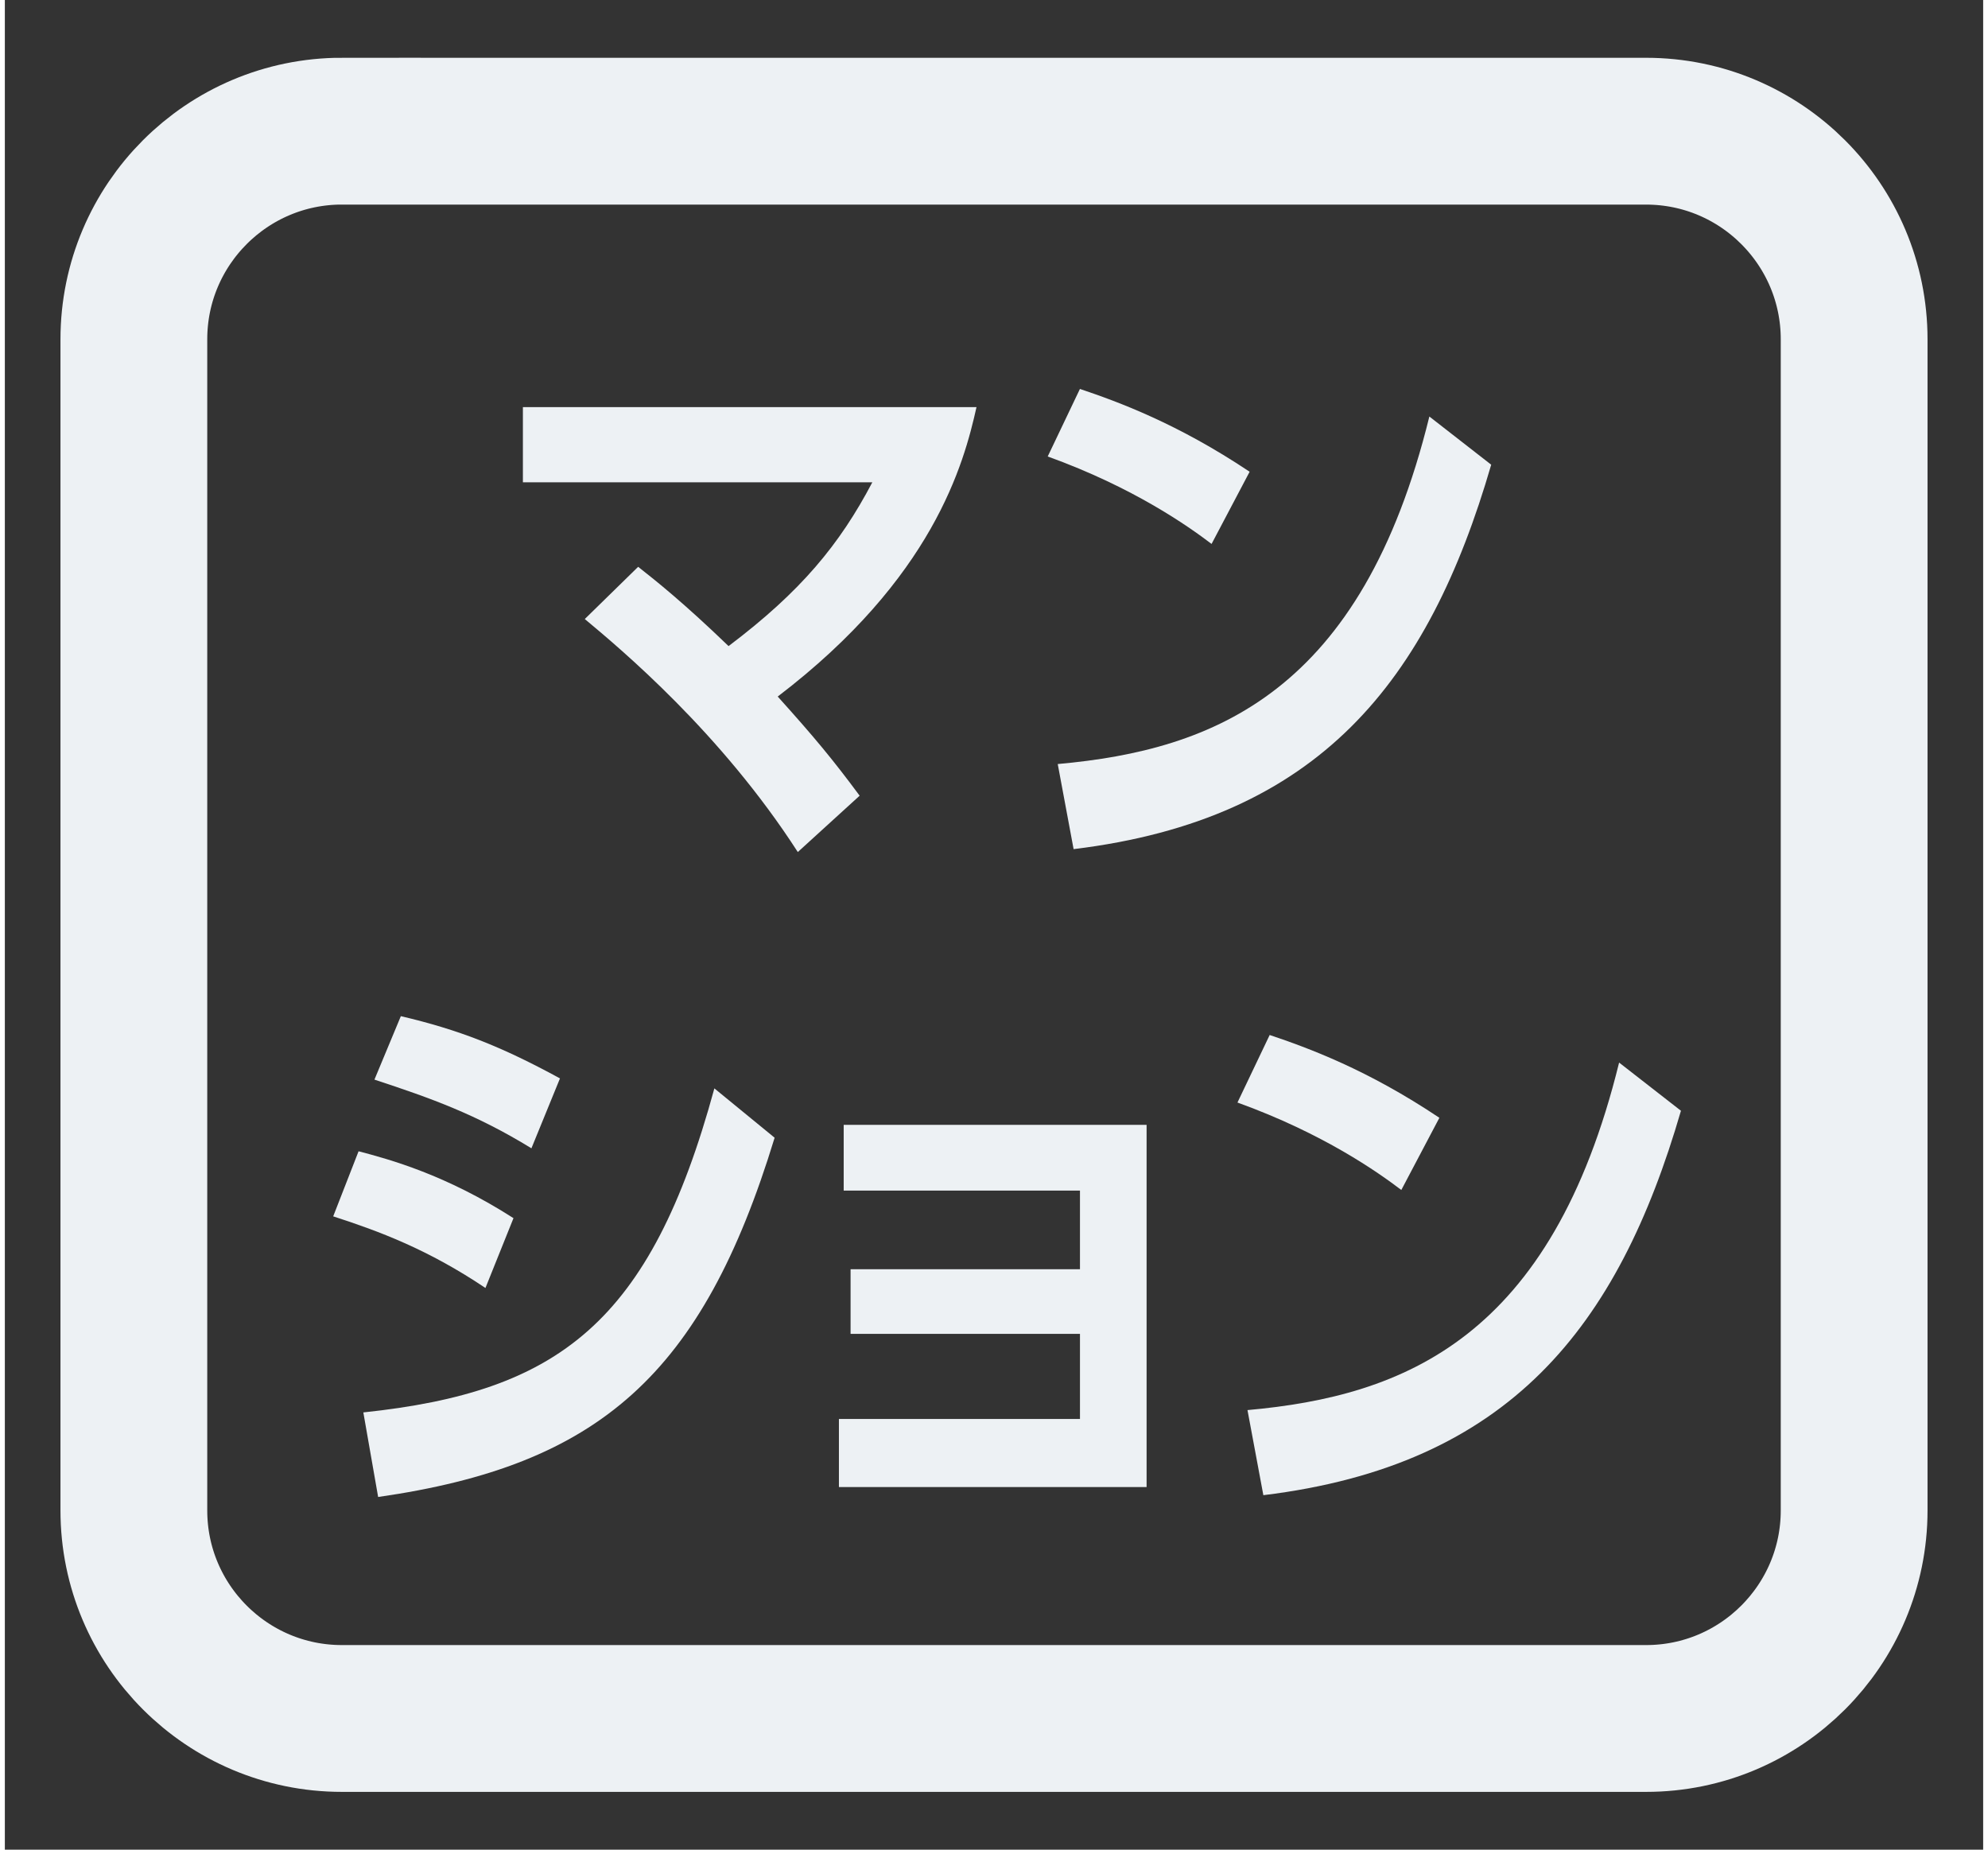
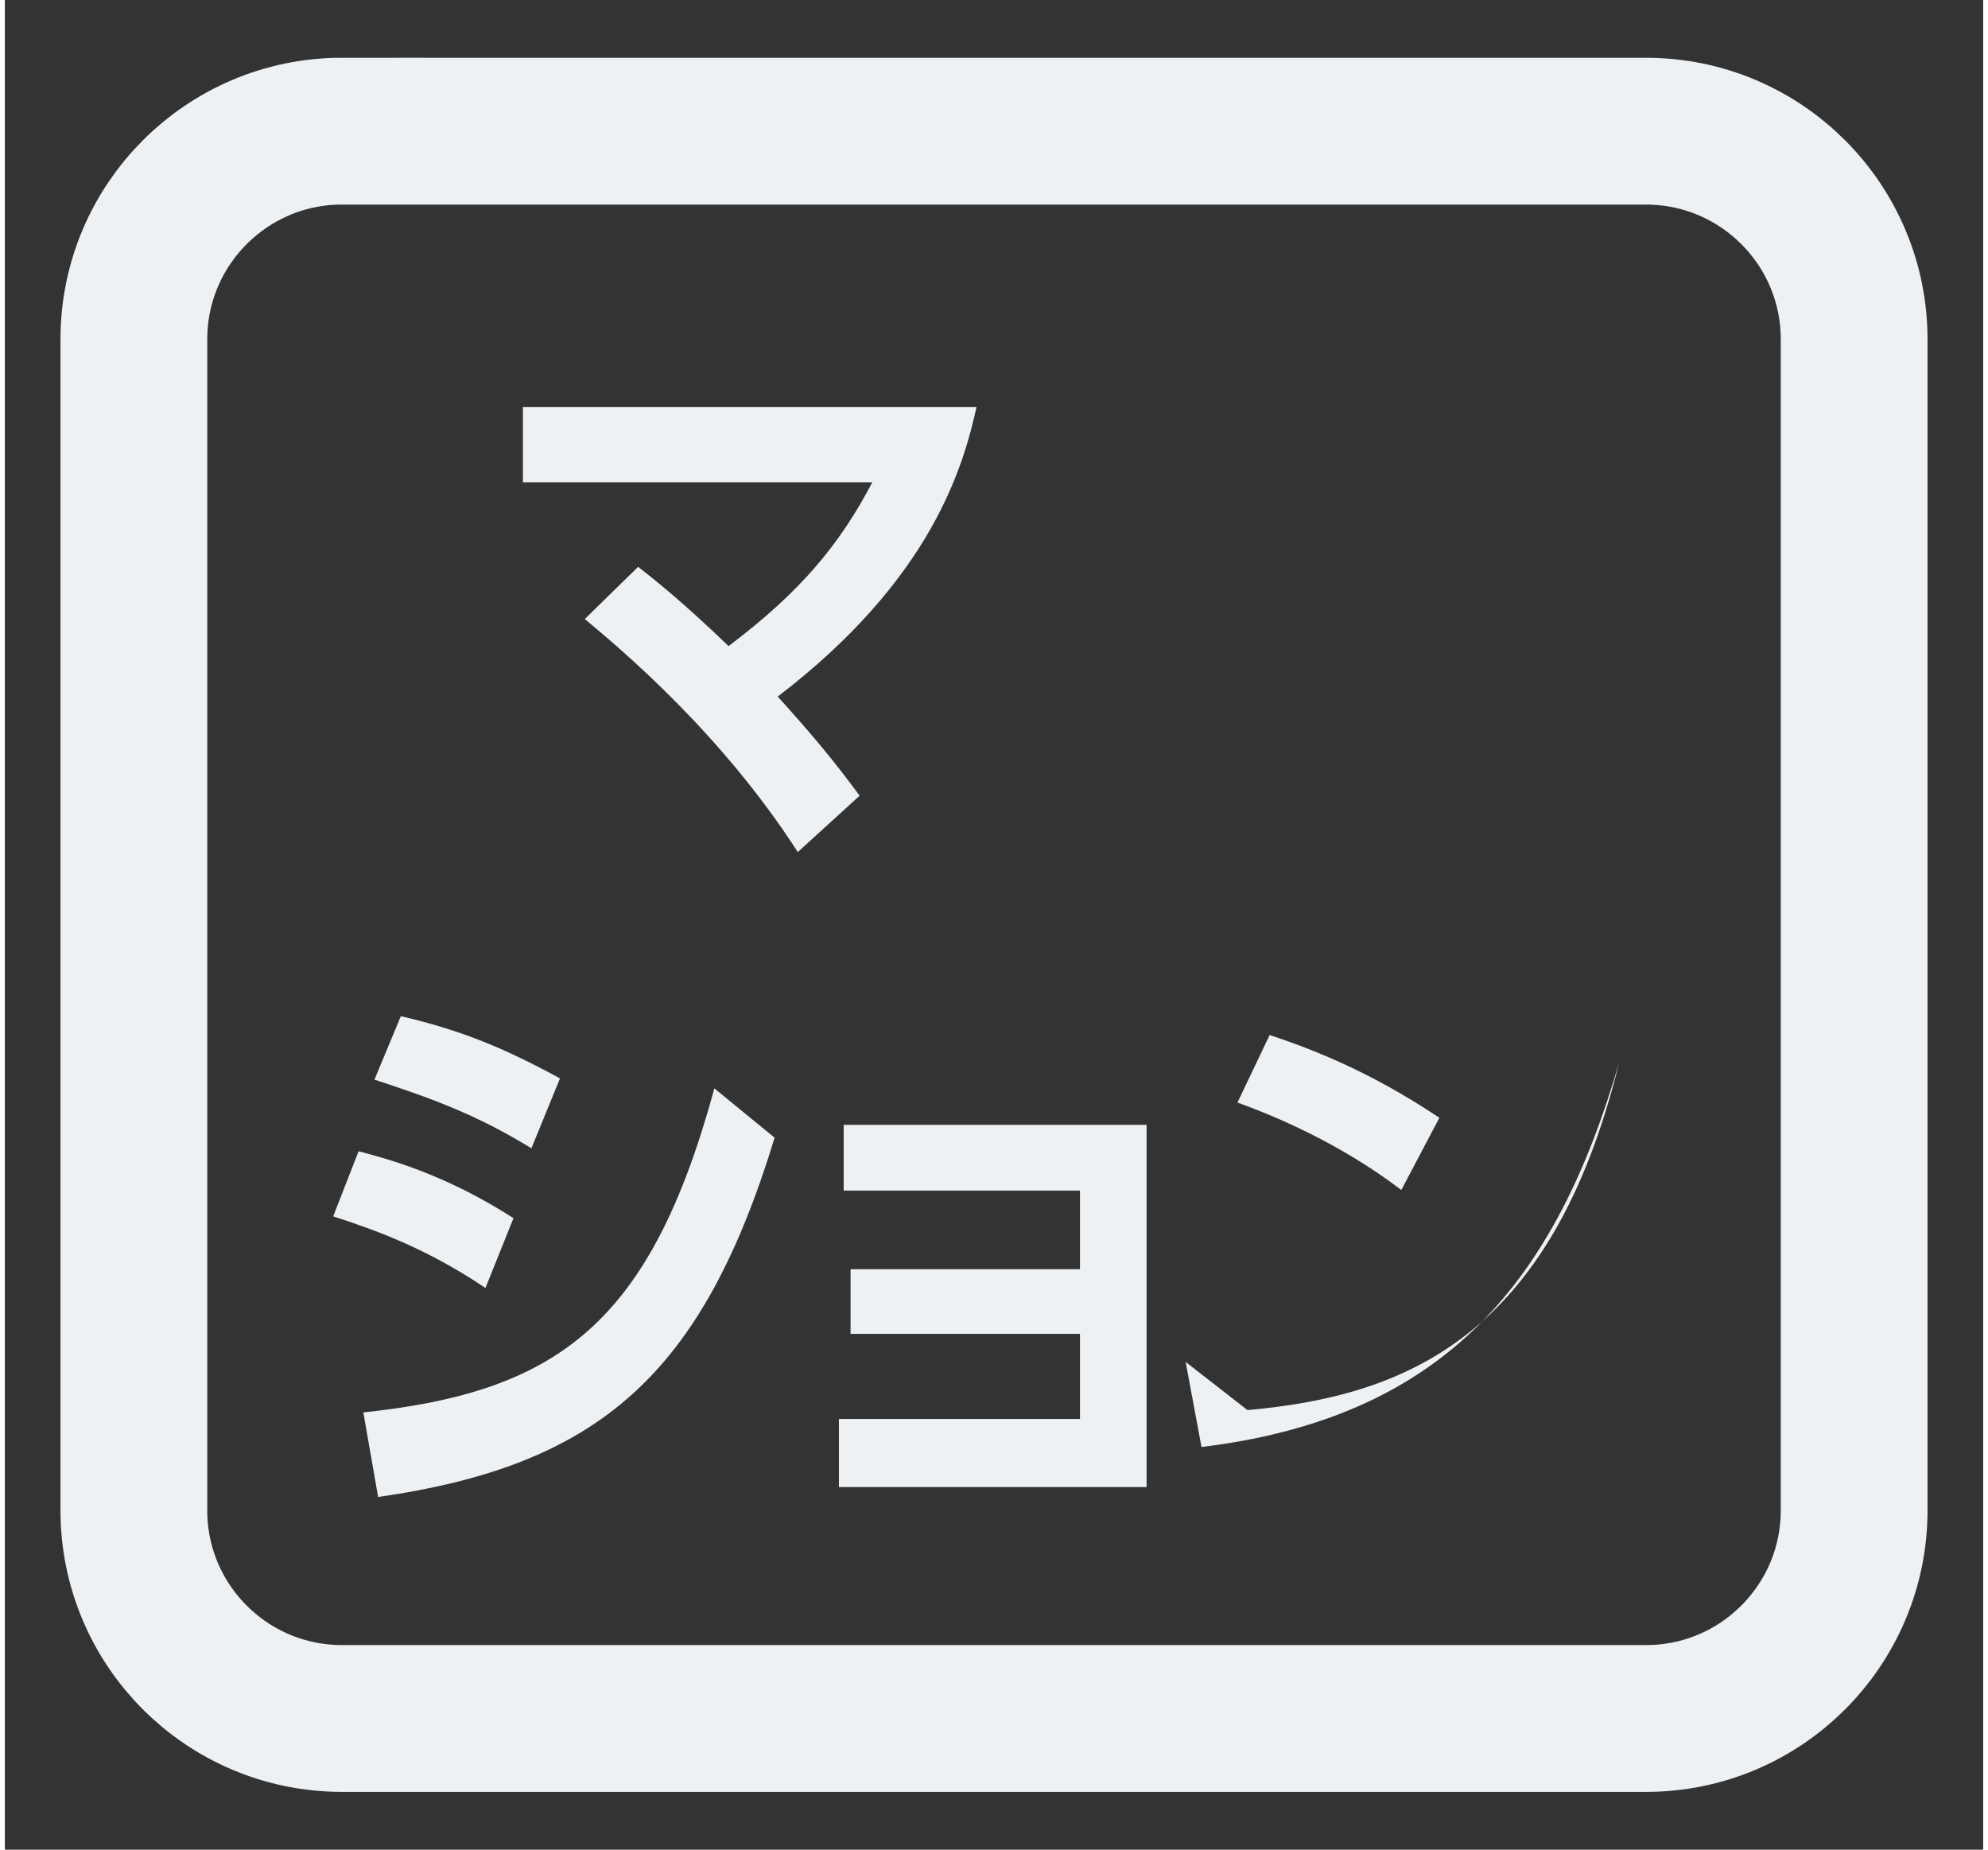
<svg xmlns="http://www.w3.org/2000/svg" id="a" viewBox="0 0 46 43" width="43" height="40">
  <rect x="0" y="0" width="46" height="43" fill="#333333" stroke="none" />
  <defs>
    <style>.b{stroke:#EDF1F4;stroke-miterlimit:10;stroke-width:3.413px;}.b,.c{fill:none;}.d{fill:#EDF1F4;}</style>
  </defs>
  <rect class="c" width="46" height="43" />
  <g>
    <g>
      <path class="d" d="M14.726,13.177c.418,.328,1.069,.847,2.102,1.843,1.684-1.27,2.582-2.362,3.343-3.808H12.046v-1.747h10.547c-.295,1.323-1.008,3.972-4.622,6.728,.86,.955,1.278,1.46,1.905,2.305l-1.438,1.31c-1.794-2.783-4.118-4.72-4.953-5.417l1.242-1.215Z" />
-       <path class="d" d="M28.059,12.645c-.541-.41-1.807-1.31-3.81-2.033l.749-1.57c.898,.302,2.274,.807,3.946,1.925l-.885,1.678Zm-3.577,5.117c3.651-.327,7.068-1.678,8.641-8.079l1.438,1.12c-1.463,5.035-3.995,8.242-9.71,8.937l-.369-1.978Z" />
    </g>
    <g>
      <path class="d" d="M11.175,29.942c-1.34-.9-2.483-1.323-3.54-1.665l.59-1.513c.725,.19,2.028,.545,3.602,1.555l-.652,1.623Zm-2.839,2.893c4.535-.478,6.674-2.073,8.162-7.533l1.401,1.147c-1.684,5.513-4.081,7.615-9.219,8.352l-.344-1.965Zm3.908-6.14c-1.29-.792-2.323-1.16-3.65-1.597l.614-1.475c1.34,.315,2.323,.697,3.7,1.447l-.664,1.625Z" />
      <path class="d" d="M19.665,31.008v-1.502h5.334v-1.828h-5.494v-1.528h7.043v8.42h-7.154v-1.583h5.605v-1.978h-5.334Z" />
-       <path class="d" d="M32.471,27.664c-.541-.41-1.807-1.31-3.81-2.033l.749-1.57c.898,.302,2.274,.805,3.946,1.925l-.885,1.678Zm-3.577,5.117c3.651-.327,7.068-1.678,8.641-8.079l1.438,1.12c-1.463,5.035-3.995,8.242-9.71,8.937l-.369-1.978Z" />
+       <path class="d" d="M32.471,27.664c-.541-.41-1.807-1.31-3.81-2.033l.749-1.57c.898,.302,2.274,.805,3.946,1.925l-.885,1.678Zm-3.577,5.117c3.651-.327,7.068-1.678,8.641-8.079c-1.463,5.035-3.995,8.242-9.71,8.937l-.369-1.978Z" />
    </g>
    <path class="b" d="M7.839,3.05h30.323c2.67,0,4.838,2.168,4.838,4.838v27.225c0,2.669-2.167,4.837-4.837,4.837H7.837c-2.67,0-4.837-2.167-4.837-4.837V7.888c0-2.67,2.168-4.839,4.839-4.839Z" />
  </g>
</svg>